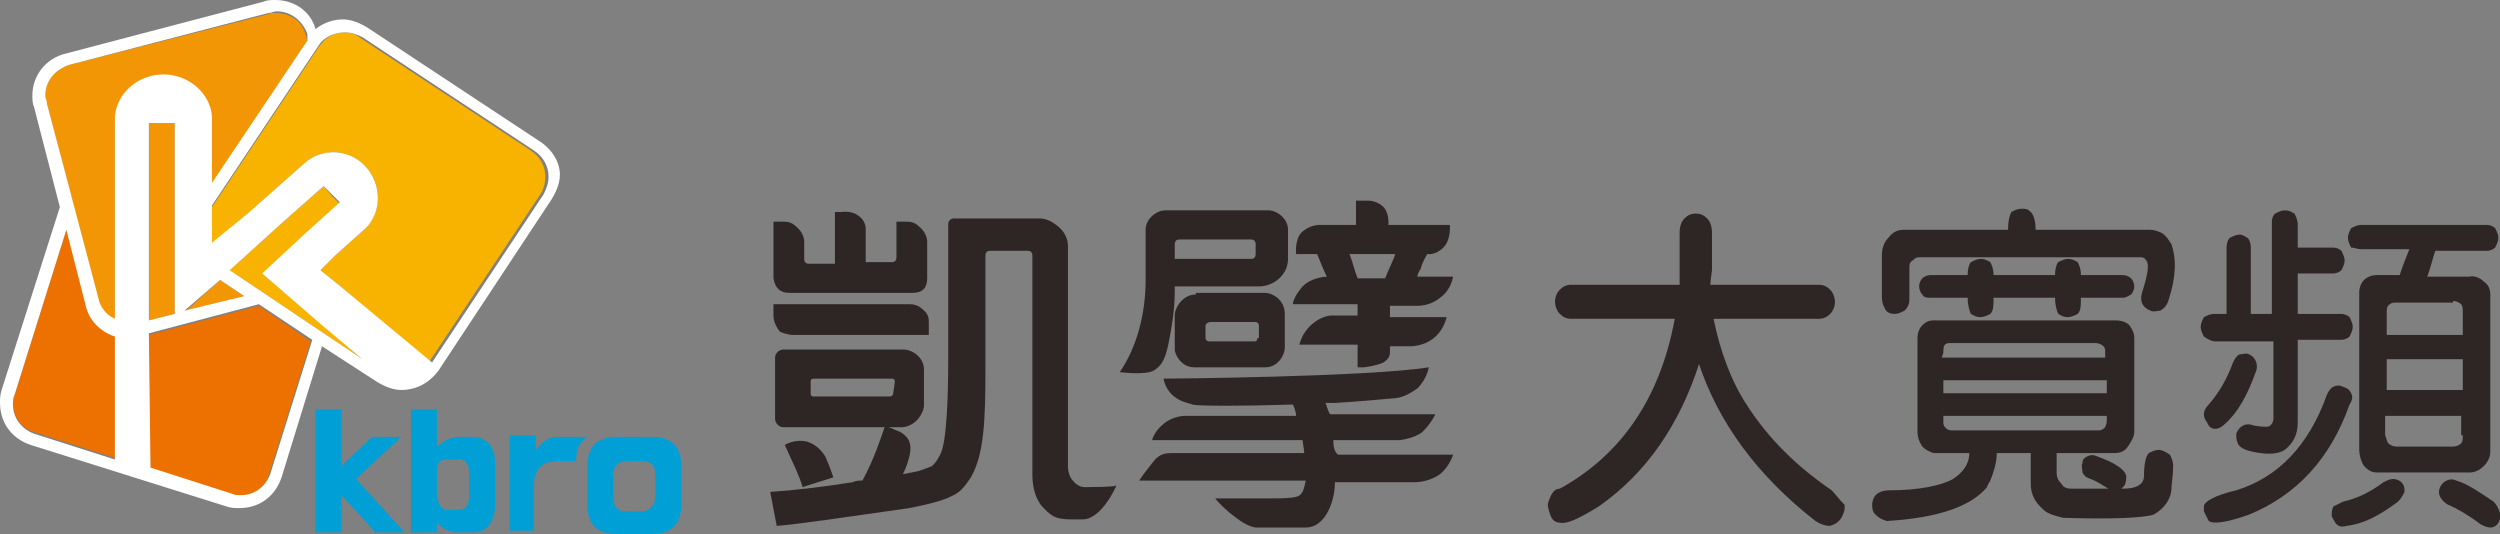
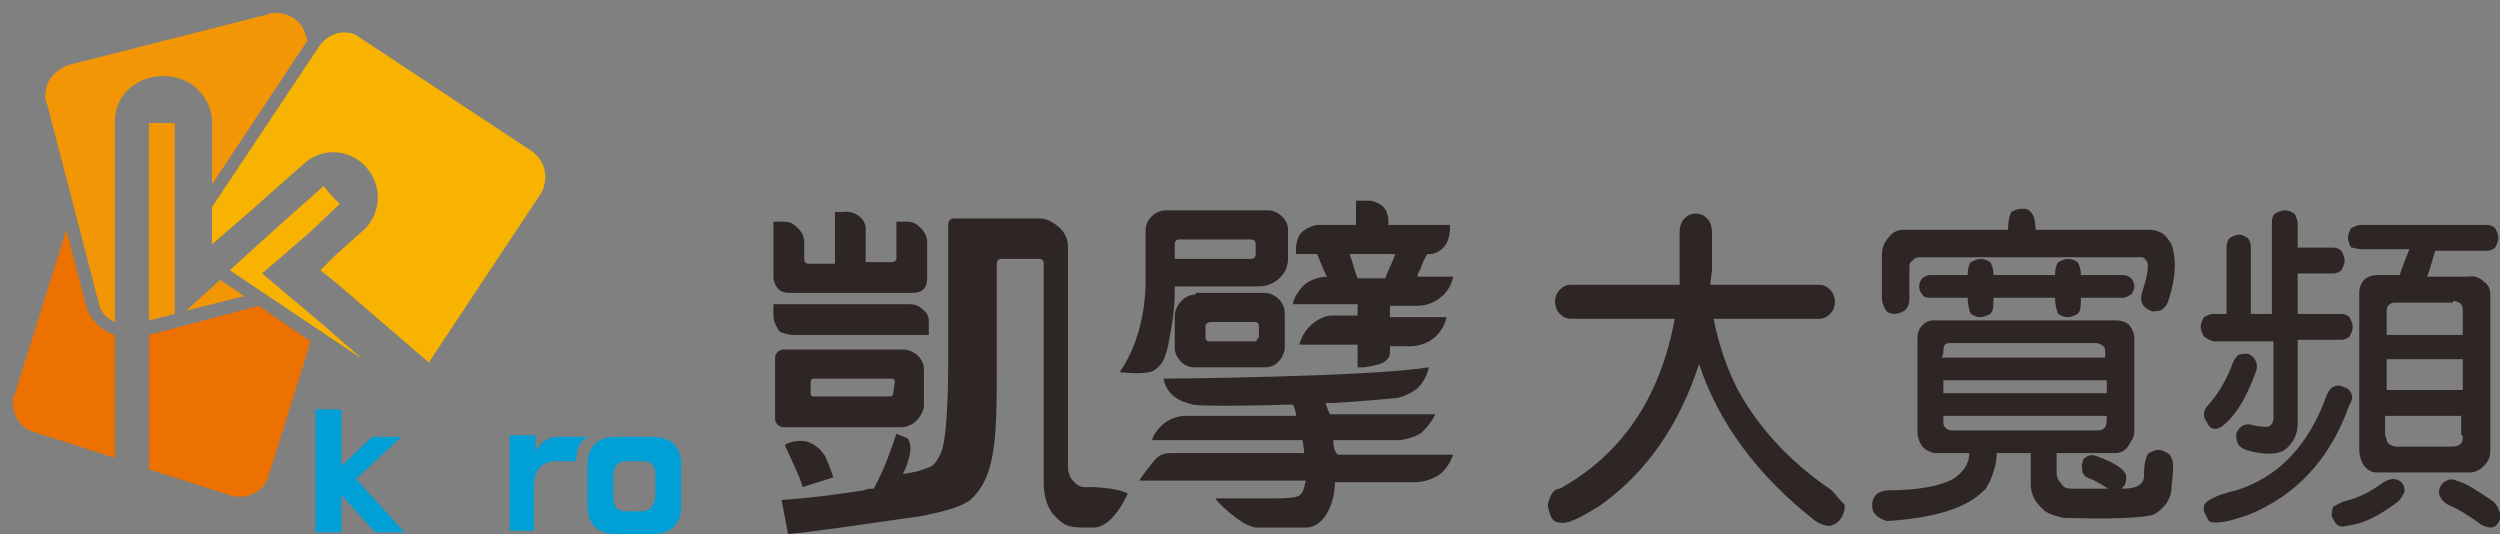
<svg xmlns="http://www.w3.org/2000/svg" version="1.1" id="圖層_1" x="0px" y="0px" viewBox="0 0 154.5 33" style="enable-background:new 0 0 154.5 33;" xml:space="preserve">
  <rect x="0" y="0" width="154.5" height="33" fill="#808080" stroke="none" />
  <style type="text/css"> .st0{fill:#009FD6;} .st1{fill:#2E2624;} .st2{fill:#ED7100;} .st3{fill:#F39605;} .st4{fill:#F8B300;} .st5{fill:#FFFFFF;} </style>
  <g>
    <g>
      <g>
        <path class="st0" d="M34.5,27c-0.5,0-0.9,0.2-1.2,0.6c-0.1,0.1-0.2,0.2-0.2,0.3v-1h-1.6v5.9H33V30c0-1,0.5-1.5,1.4-1.5h1.2 c0-0.7,0.2-1.2,0.7-1.5H34.5z" />
        <polygon class="st0" points="24.8,27 23,27 21.1,28.8 21.1,25.3 19.5,25.3 19.5,32.9 21.1,32.9 21.1,30.6 23.2,32.9 25,32.9 22,29.6 " />
-         <path class="st0" d="M29.2,27c-0.3,0-0.6,0-0.9,0c-0.4,0-0.8,0.2-1.3,0.6v-2.3h-1.6v7.6H27v-0.6c0.4,0.4,0.8,0.6,1.3,0.6 c0.3,0,0.6,0,0.9,0c0.9,0,1.4-0.6,1.4-1.8c0-0.4,0-0.8,0-1.2c0-0.4,0-0.8,0-1.2C30.6,27.6,30.1,27,29.2,27z M29,29.9 c0,0.2,0,0.4,0,0.6c0,0.7-0.2,1-0.6,1c-0.1,0-0.3,0-0.4,0s-0.3,0-0.4,0c-0.3,0-0.5-0.3-0.6-0.8c0-0.1,0-0.1,0-0.2 c0-0.2,0-0.4,0-0.6s0-0.4,0-0.6c0-0.1,0-0.1,0-0.2c0-0.5,0.2-0.7,0.6-0.7c0.1,0,0.3,0,0.4,0s0.3,0,0.4,0c0.4,0,0.6,0.3,0.6,0.9 C29,29.5,29,29.7,29,29.9z" />
        <path class="st0" d="M40.3,27c-0.4,0-0.6,0-1,0s-0.8,0-1.2,0c-1.2,0-1.8,0.6-1.8,1.8c0,0.4,0,0.8,0,1.2c0,0.4,0,0.8,0,1.2 c0,1.2,0.6,1.8,1.8,1.8c0.4,0,0.8,0,1.2,0s0.6,0,1,0c1.2,0,1.8-0.6,1.8-1.8c0-0.4,0-0.8,0-1.2c0-0.4,0-0.8,0-1.2 C42.1,27.6,41.5,27,40.3,27z M40.5,30c0,0.2,0,0.4,0,0.6c0,0.6-0.3,1-0.9,1c-0.2,0-0.2,0-0.3,0c-0.2,0-0.4,0-0.6,0 c-0.6,0-0.8-0.3-0.8-1c0-0.2,0-0.4,0-0.6s0-0.4,0-0.6c0-0.6,0.3-0.9,0.8-0.9c0.2,0,0.4,0,0.6,0c0.2,0,0.2,0,0.4,0 c0.6,0,0.8,0.3,0.8,0.9C40.5,29.5,40.5,29.8,40.5,30z" />
      </g>
      <g>
        <g>
          <path class="st1" d="M119.3,18.4h2.3c0,0.4,0.1,0.8,0.2,1c0.2,0.1,0.3,0.2,0.6,0.2c0.2,0,0.4-0.1,0.6-0.2c0.2-0.2,0.2-0.5,0.2-1 h3.8c0,0.4,0.1,0.8,0.2,1c0.2,0.1,0.3,0.2,0.6,0.2c0.2,0,0.4-0.1,0.6-0.2c0.2-0.2,0.2-0.5,0.2-1h2.6c0.2,0,0.3-0.1,0.5-0.2 c0.1-0.1,0.2-0.3,0.2-0.5s-0.1-0.4-0.2-0.5c-0.1-0.1-0.3-0.2-0.5-0.2h-2.6c0-0.4-0.1-0.6-0.2-0.8c-0.2-0.1-0.3-0.2-0.6-0.2 c-0.2,0-0.4,0.1-0.6,0.2c-0.1,0.1-0.2,0.4-0.2,0.8h-3.8c0-0.4-0.1-0.6-0.2-0.8c-0.2-0.1-0.3-0.2-0.6-0.2c-0.2,0-0.4,0.1-0.6,0.2 c-0.1,0.1-0.2,0.4-0.2,0.8h-2.3c-0.2,0-0.4,0.1-0.5,0.2s-0.2,0.3-0.2,0.5s0.1,0.4,0.2,0.5C118.9,18.4,119.1,18.4,119.3,18.4z" />
          <path class="st1" d="M133.6,14.4c-0.2-0.1-0.5-0.2-0.7-0.2h-7.1c0-0.5-0.1-0.9-0.3-1.1c-0.2-0.2-0.3-0.2-0.6-0.2 c-0.2,0-0.4,0.1-0.6,0.2c-0.1,0.2-0.2,0.5-0.2,1.1h-6.4c-0.4,0-0.7,0.1-1,0.5c-0.3,0.3-0.4,0.7-0.4,1.1v2.6 c0,0.3,0.1,0.5,0.2,0.7s0.3,0.3,0.6,0.3c0.2,0,0.4-0.1,0.6-0.2c0.2-0.2,0.3-0.4,0.3-0.7v-2c0-0.1,0-0.3,0.2-0.4 c0.1-0.1,0.2-0.2,0.4-0.2h13.7c0.2,0,0.3,0.1,0.4,0.3c0.1,0.3,0,0.9-0.3,1.8c-0.2,0.6,0,1,0.5,1.2c0.2,0.1,0.4,0,0.6,0 c0.2-0.1,0.4-0.3,0.5-0.6c0.5-1.5,0.5-2.6,0.2-3.5C134,14.8,133.9,14.6,133.6,14.4z" />
          <path class="st1" d="M133.4,27.8c-0.2,0-0.4,0.1-0.6,0.2c-0.2,0.2-0.3,0.7-0.3,1.4c0,0.5-0.4,0.8-1.3,0.8h-0.1 c0.1-0.1,0.1-0.1,0.2-0.2c0.1-0.2,0.1-0.4,0.1-0.6c-0.1-0.4-0.7-0.8-1.8-1.2c-0.2-0.1-0.4-0.1-0.6,0c-0.2,0.1-0.3,0.2-0.3,0.4 c-0.1,0.2,0,0.4,0,0.6c0.1,0.2,0.2,0.3,0.5,0.4s0.6,0.3,1.1,0.6c-0.7,0-1.5,0-2.3,0c-0.3,0-0.5-0.1-0.6-0.3 c-0.2-0.2-0.3-0.4-0.3-0.7V28h3.6c0.3,0,0.6-0.1,0.8-0.4s0.4-0.6,0.4-0.9v-5.8c0-0.3-0.1-0.5-0.3-0.8c-0.2-0.2-0.5-0.3-0.9-0.3 h-11.2c-0.3,0-0.5,0.1-0.7,0.3c-0.2,0.2-0.3,0.5-0.3,0.8v5.8c0,0.3,0.1,0.6,0.3,0.9c0.2,0.2,0.4,0.3,0.7,0.4h2.2 c0,0.7-0.4,1.2-1,1.6c-0.7,0.4-2.1,0.7-3.9,0.7c-0.6,0-1,0.2-1.1,0.8c0,0.3,0,0.5,0.2,0.7c0.2,0.2,0.4,0.3,0.7,0.4 c3.2-0.2,5.2-0.9,6.2-2.1c0-0.1,0.1-0.2,0.2-0.4c0.2-0.5,0.4-1.1,0.4-1.7h2.1v1.9c0,0.7,0.3,1.2,0.9,1.7 c0.3,0.2,0.7,0.3,1.1,0.4c3.1,0.1,5,0,5.6-0.2c0.7-0.4,1.1-1,1.1-1.7c0-0.2,0.1-0.7,0.1-1.3c0-0.3-0.1-0.5-0.2-0.7 C133.8,27.9,133.6,27.8,133.4,27.8z M120.1,21.8c0-0.2,0-0.4,0.1-0.5s0.2-0.1,0.4-0.1h8.9c0.2,0,0.4,0.1,0.5,0.2 s0.1,0.2,0.1,0.4v0.3H120L120.1,21.8L120.1,21.8z M120.1,23.5h10.1v0.8h-10.1V23.5z M120.6,26.6c-0.2,0-0.3-0.1-0.4-0.2 s-0.1-0.2-0.1-0.4v-0.3h10.1V26c0,0.2-0.1,0.4-0.1,0.4c-0.1,0.1-0.2,0.2-0.4,0.2H120.6z" />
        </g>
        <g>
          <path class="st1" d="M145.3,24.3c-0.1-0.2-0.2-0.3-0.5-0.4c-0.2-0.1-0.4-0.1-0.6,0c-0.2,0.1-0.3,0.3-0.4,0.5 c-1.1,3.1-3,5.1-5.6,5.9c-1.3,0.3-2,0.7-2,1c0,0.1,0,0.2,0,0.3c0.1,0.2,0.2,0.4,0.3,0.6c0.3,0.2,1.1,0.1,2.5-0.4 c2.9-1.2,5-3.4,6.2-6.8C145.4,24.7,145.4,24.5,145.3,24.3z" />
          <path class="st1" d="M136.9,21.1h3.6v4.7c0,0.3-0.1,0.4-0.2,0.5c-0.1,0.1-0.4,0.1-1,0c-0.5-0.2-0.9,0-1.1,0.5 c0,0.2,0,0.4,0.1,0.6c0.1,0.3,0.6,0.5,1.4,0.6c0.7,0.1,1.2,0,1.5-0.2c0.5-0.4,0.8-0.9,0.8-1.7V21h2.7c0.2,0,0.4-0.1,0.5-0.2 c0.1-0.2,0.2-0.4,0.2-0.6s-0.1-0.4-0.2-0.6c-0.1-0.1-0.3-0.2-0.5-0.2H142v-2.5h2.2c0.2,0,0.4-0.1,0.5-0.2 c0.1-0.2,0.2-0.4,0.2-0.6c0-0.2-0.1-0.4-0.2-0.6c-0.1-0.1-0.3-0.2-0.5-0.2H142v-1.4c0-0.3-0.1-0.5-0.2-0.7 c-0.2-0.1-0.3-0.2-0.6-0.2c-0.2,0-0.4,0.1-0.6,0.2c-0.2,0.2-0.2,0.4-0.2,0.7v5.5h-1.3c0-1.4,0-2.7,0-4.1c0-0.3-0.1-0.5-0.2-0.6 c-0.2-0.1-0.3-0.2-0.5-0.2s-0.4,0.1-0.6,0.2c-0.1,0.1-0.2,0.3-0.2,0.6c0,1.4,0,2.7,0,4.1h-0.8c-0.2,0-0.4,0.1-0.6,0.2 c-0.1,0.2-0.2,0.4-0.2,0.6s0.1,0.4,0.2,0.6C136.5,21,136.7,21.1,136.9,21.1z" />
          <path class="st1" d="M154.1,31c-0.9-0.6-1.6-1.1-2.3-1.3c-0.2-0.1-0.4-0.1-0.6,0c-0.2,0.1-0.3,0.2-0.4,0.4 c-0.1,0.2-0.1,0.4,0,0.6s0.3,0.4,0.5,0.5c0.5,0.2,1.2,0.6,2,1.2c0.2,0.1,0.4,0.2,0.6,0.2c0.2,0,0.4-0.1,0.5-0.3s0.2-0.4,0.1-0.6 C154.4,31.4,154.3,31.2,154.1,31z" />
          <path class="st1" d="M136.9,26.5c0.2,0,0.4-0.1,0.6-0.3c0.8-0.7,1.4-1.8,1.9-3.2c0.1-0.2,0.1-0.5,0-0.7s-0.2-0.3-0.4-0.4 s-0.4,0-0.6,0c-0.2,0.1-0.3,0.3-0.4,0.5c-0.4,1.1-0.9,1.9-1.5,2.6c-0.2,0.2-0.3,0.4-0.3,0.6s0.1,0.4,0.2,0.5 C136.5,26.4,136.7,26.5,136.9,26.5z" />
          <path class="st1" d="M145.9,15.4h3c-0.2,0.5-0.4,1-0.6,1.6h-1.4c-0.3,0-0.6,0.1-0.8,0.3c-0.2,0.2-0.3,0.5-0.3,0.8v9.7 c0,0.3,0.1,0.7,0.3,1c0.2,0.2,0.4,0.4,0.8,0.4h5.7c0.3,0,0.6-0.1,0.9-0.4c0.3-0.3,0.4-0.6,0.4-0.9v-9.7c0-0.3-0.1-0.6-0.4-0.8 c-0.2-0.2-0.6-0.4-0.9-0.3H150c0.2-0.5,0.3-1,0.5-1.6h3.2c0.2,0,0.4-0.1,0.5-0.2c0.1-0.2,0.2-0.4,0.2-0.6c0-0.2-0.1-0.4-0.2-0.6 c-0.1-0.1-0.3-0.2-0.5-0.2h-7.8c-0.2,0-0.4,0.1-0.6,0.2c-0.1,0.2-0.2,0.4-0.2,0.6c0,0.2,0.1,0.4,0.2,0.6 C145.5,15.3,145.7,15.4,145.9,15.4z M152.2,26.9c0,0.2,0,0.4-0.1,0.5s-0.3,0.2-0.5,0.2h-3.5c-0.2,0-0.4-0.1-0.5-0.2 s-0.1-0.3-0.2-0.5v-1.2h4.7v1.2H152.2z M152.2,24.1h-4.7v-1.9h4.7V24.1z M151.6,18.6c0.2,0,0.4,0.1,0.5,0.2s0.1,0.3,0.1,0.5v1.4 h-4.7v-1.4c0-0.2,0-0.4,0.2-0.5c0.1-0.1,0.2-0.1,0.5-0.1h3.4V18.6z" />
          <path class="st1" d="M147.9,29.6c-0.2,0-0.4,0.1-0.6,0.2c-0.8,0.6-1.6,1-2.5,1.2c-0.2,0.1-0.4,0.2-0.6,0.3 c-0.1,0.2-0.1,0.4-0.1,0.6c0.1,0.2,0.2,0.4,0.3,0.5s0.3,0.2,0.6,0.1c1-0.1,2-0.6,3.2-1.5c0.2-0.2,0.3-0.4,0.4-0.6 c0-0.2,0-0.4-0.2-0.6C148.3,29.7,148.1,29.6,147.9,29.6z" />
        </g>
        <g>
          <path class="st1" d="M113.2,30.3c-2.2-1.5-3.9-3.2-5.2-5.2c-1-1.5-1.7-3.4-2.1-5.4c0.3,0,6.5,0,6.5,0c0.3,0,0.5-0.1,0.7-0.3 c0.2-0.2,0.3-0.5,0.3-0.7c0-0.3-0.1-0.6-0.3-0.8c-0.2-0.2-0.4-0.3-0.7-0.3c0,0-6.5,0-6.7,0c0-0.2,0.1-0.9,0.1-0.9v-2.3 c0-0.4-0.1-0.7-0.3-0.9c-0.2-0.2-0.4-0.3-0.7-0.3c-0.3,0-0.5,0.1-0.7,0.3s-0.3,0.5-0.3,0.9v2.3c0,0,0,0.7,0,0.9 c-0.2,0-6.7,0-6.7,0c-0.3,0-0.5,0.1-0.7,0.3c-0.2,0.2-0.3,0.5-0.3,0.7c0,0.3,0.1,0.6,0.3,0.8c0.2,0.2,0.4,0.3,0.7,0.3 c0,0,6.2,0,6.4,0c-0.9,4.9-3.3,8.4-7.1,10.5c-0.3,0-0.5,0.2-0.7,0.8c-0.1,0.2,0,0.5,0.1,0.8c0.1,0.3,0.3,0.5,0.6,0.5 c0.4,0.1,1.1-0.2,2.4-1c3-2.1,5-5.1,6.2-8.8c1.2,3.6,3.6,6.9,7.2,9.7c0.3,0.2,0.6,0.3,0.9,0.3c0.3-0.1,0.5-0.2,0.7-0.5 c0.1-0.2,0.2-0.4,0.2-0.6c0-0.1,0-0.1,0-0.2C113.6,30.8,113.4,30.5,113.2,30.3z" />
        </g>
      </g>
      <g>
        <g>
-           <path class="st1" d="M67.3,30.1L67.3,30.1c-0.2,0-0.6,0.1-1-0.4c-0.2-0.2-0.3-0.6-0.3-0.8V15.2c0-0.1,0-0.7-0.6-1.2 s-1-0.5-1.2-0.5H59c-0.1,0-0.2,0-0.3,0.1s-0.1,0.2-0.1,0.3v8.3c0,2.4-0.1,5.2-0.5,5.9c-0.2,0.4-0.3,0.5-0.5,0.7 c-0.2,0.1-0.8,0.3-0.8,0.3c-0.4,0.1-0.5,0.1-1,0.2c0.2-0.4,0.3-0.7,0.4-1.1c0.1-0.4,0.1-0.8-0.1-1.1c-0.3-0.4-0.7-0.5-0.7-0.5 l-0.7-0.3c-0.3,0.9-0.7,2.1-1.4,3.4c-0.2,0-0.4,0-0.6,0.1c-1.9,0.3-3.6,0.5-5.1,0.6l0.4,2.1c1.3-0.1,4-0.5,8.2-1.1 c0,0,1.6-0.3,2.3-0.6c0.7-0.3,0.9-0.4,1.5-1.3c0.8-1.4,0.9-3.4,0.9-6.7v-7c0-0.2,0.1-0.3,0.3-0.3h2.3c0.2,0,0.3,0.1,0.3,0.3 v13.5c0,0.6,0.1,1.4,0.6,2c0.5,0.5,0.7,0.8,1.8,0.8c1.1,0,0.2,0,0.7,0c1.2,0,2.1-2.1,2.1-2.1C68.9,30.1,67.4,30.1,67.3,30.1z" />
+           <path class="st1" d="M67.3,30.1L67.3,30.1c-0.2,0-0.6,0.1-1-0.4c-0.2-0.2-0.3-0.6-0.3-0.8V15.2c0-0.1,0-0.7-0.6-1.2 s-1-0.5-1.2-0.5H59c-0.1,0-0.2,0-0.3,0.1s-0.1,0.2-0.1,0.3v8.3c0,2.4-0.1,5.2-0.5,5.9c-0.2,0.4-0.3,0.5-0.5,0.7 c-0.2,0.1-0.8,0.3-0.8,0.3c-0.4,0.1-0.5,0.1-1,0.2c0.2-0.4,0.3-0.7,0.4-1.1c0.1-0.4,0.1-0.8-0.1-1.1l-0.7-0.3c-0.3,0.9-0.7,2.1-1.4,3.4c-0.2,0-0.4,0-0.6,0.1c-1.9,0.3-3.6,0.5-5.1,0.6l0.4,2.1c1.3-0.1,4-0.5,8.2-1.1 c0,0,1.6-0.3,2.3-0.6c0.7-0.3,0.9-0.4,1.5-1.3c0.8-1.4,0.9-3.4,0.9-6.7v-7c0-0.2,0.1-0.3,0.3-0.3h2.3c0.2,0,0.3,0.1,0.3,0.3 v13.5c0,0.6,0.1,1.4,0.6,2c0.5,0.5,0.7,0.8,1.8,0.8c1.1,0,0.2,0,0.7,0c1.2,0,2.1-2.1,2.1-2.1C68.9,30.1,67.4,30.1,67.3,30.1z" />
          <path class="st1" d="M49,20.7c0.1,0,8.4,0,8.4,0s0-0.7,0-0.8c0-0.2,0-0.5-0.4-0.8c-0.3-0.3-0.7-0.3-0.8-0.3c-0.2,0-8.4,0-8.4,0 s0,0.5,0,0.7c0,0.1,0,0.5,0.4,1C48.4,20.6,48.8,20.7,49,20.7z" />
          <path class="st1" d="M48.8,18.1h7.6c0.6,0,0.9-0.3,0.9-0.9c0,0,0-2.2,0-2.3c0,0,0-0.5-0.5-0.9c-0.3-0.3-0.6-0.3-0.8-0.3 s-0.6,0-0.6,0v2.2c0,0.2-0.1,0.3-0.3,0.3h-1.6v-2.1c0,0,0-0.5-0.5-0.8c-0.4-0.3-1-0.2-1-0.2h-0.4v3.2H50c-0.2,0-0.3-0.1-0.3-0.3 v-1.1c0,0,0-0.5-0.5-0.9c-0.3-0.3-0.6-0.3-0.8-0.3h-0.6v3.5C47.9,17.8,48.2,18.1,48.8,18.1z" />
          <path class="st1" d="M49.9,27.3c-0.8-0.2-1.4,0.2-1.4,0.2c0.5,1.1,0.9,1.9,1.1,2.6l1.9-0.6c-0.1-0.3-0.2-0.6-0.5-1.3 C50.8,27.9,50.5,27.5,49.9,27.3z" />
          <path class="st1" d="M57.1,25.1v-2.3c0-0.6-0.6-1.2-1.3-1.2h-7.4c-0.2,0-0.5,0.2-0.5,0.5v3.8c0,0.2,0.2,0.5,0.5,0.5h7.4 C56.7,26.3,57.1,25.4,57.1,25.1z M55.2,24.3c0,0.2-0.2,0.2-0.2,0.2h-4.7c-0.2,0-0.2-0.1-0.2-0.2v-0.7c0-0.2,0.1-0.2,0.3-0.2h4.7 c0.1,0,0.2,0,0.2,0.2L55.2,24.3L55.2,24.3z" />
        </g>
        <g>
          <path class="st1" d="M87.8,16.6c0.1-0.4,0.3-0.7,0.4-0.9c0,0,0.5,0.1,1-0.4s0.4-1.4,0.4-1.4h-3.8c0,0,0.1-0.8-0.4-1.2 c-0.4-0.3-0.8-0.3-0.8-0.3h-0.8v1.5h-2.3c0,0-0.6,0-1.1,0.5c-0.4,0.5-0.3,1.3-0.3,1.3h1.3c0.2,0.5,0.4,1,0.6,1.4 c0,0-0.9,0-1.5,0.6c-0.6,0.7-0.6,1.1-0.6,1.1h4v0.7c0,0-1.1,0-1.6,0c-0.6,0-1.7,0.6-2,1.8c0.3,0,3.6,0,3.6,0v1.4h0.4 c0,0,0.8-0.1,1.2-0.3c0.3-0.2,0.4-0.4,0.4-0.6s0-0.4,0-0.4s1.2,0,1.3,0c1.9-0.1,2.2-1.8,2.2-1.8h-3.5v-0.7c0,0,1.4,0,1.7,0 c0.1,0,0.8,0,1.4-0.5c0.7-0.5,0.8-1.3,0.8-1.3h-2.2C87.6,16.9,87.7,16.8,87.8,16.6z M86.2,15.8c-0.2,0.5-0.4,0.9-0.6,1.4h-1.7 c-0.2-0.5-0.3-1-0.5-1.5h2.9C86.2,15.7,86.2,15.7,86.2,15.8z" />
          <path class="st1" d="M73.9,18.2c-0.8,0-1.3,0.8-1.3,1.3v2.1c0,0.3,0.4,1.1,1.2,1.1h4.4c0.8,0,1.2-0.8,1.2-1.2v-2.1 c0-0.9-0.8-1.3-1.2-1.3h-4.3V18.2z M77.7,20.9c0,0.1,0,0.2-0.2,0.2h-2.8c-0.1,0-0.2-0.1-0.2-0.2v-0.8c0-0.1,0.2-0.2,0.3-0.2h2.8 c0.1,0,0.2,0.1,0.2,0.2v0.8H77.7z" />
          <path class="st1" d="M72.2,21.3c0.2-1,0.4-2.1,0.4-3.3v-0.3h5.2c0.9,0,1.8-0.7,1.8-1.7v-1.8c0-0.7-0.7-1.2-1.2-1.2H72 c-0.5,0-1.2,0.5-1.2,1.2v3.1c0,2-0.5,4.1-1.6,5.7c0,0,1.6,0.2,2.1-0.1C71.8,22.6,72,22.2,72.2,21.3z M72.6,15.1 c0-0.2,0.1-0.3,0.3-0.3h4.4c0.2,0,0.3,0.1,0.3,0.3v0.6c0,0.2-0.1,0.3-0.3,0.3h-4.7C72.6,16,72.6,15.1,72.6,15.1z" />
          <path class="st1" d="M82.4,27.2h4.1c0,0,0.9-0.1,1.4-0.5c0.6-0.6,0.8-1.1,0.8-1.1h-6.5C82,25.3,82,25,81.9,24.9 c0.2,0,0.6,0,0.6,0c1.7-0.1,2.6-0.2,3.8-0.3c0.6-0.1,1-0.4,1.3-0.6c0.6-0.6,0.7-1.3,0.7-1.3c-3.8,0.6-16.2,0.7-16.4,0.7 c0.3,1.4,1.6,1.5,1.8,1.6c0.3,0.1,3.2,0.1,6.2,0c0.1,0.2,0.2,0.5,0.2,0.7h-6.9c0,0-0.7,0-1.3,0.5c-0.6,0.5-0.7,1-0.7,1h9.3 c0,0.1,0.1,0.6,0.1,0.8c0,0-7.8,0-8.1,0c-0.4,0-0.8,0-1.2,0.5c-0.3,0.4-0.5,0.6-0.9,1.2c0.2,0,10.3,0,10.3,0 c-0.1,0.3-0.1,0.9-0.6,1c-0.3,0.1-1.2,0.1-1.6,0.1c-1,0-1.4,0-3.4,0c0,0,0.2,0.3,0.9,0.9c0.3,0.2,0.9,0.8,1.6,0.9 c1.1,0,1.7,0,3.1,0c1.2,0,1.8-1.6,1.8-2.8h5c0,0,0.8,0,1.5-0.5c0.6-0.5,0.8-1.2,0.8-1.2h-7.1C82.4,27.9,82.4,27.4,82.4,27.2z" />
        </g>
      </g>
      <g>
        <path class="st2" d="M14.2,30.6c0.2,0.1,0.4,0.1,0.6,0.1c0.8,0,1.6-0.5,1.8-1.3l2.6-8.3L16,18.9l-6.8,1.8V29L14.2,30.6z" />
        <path class="st2" d="M0.8,24.9c0,0.8,0.5,1.6,1.3,1.8l5,1.6v-7.6c-0.9-0.3-1.6-1-1.8-1.9l-1.2-4.6L0.9,24.4 C0.8,24.5,0.8,24.7,0.8,24.9z" />
        <path class="st3" d="M2.8,5.9c0,0.2,0,0.3,0.1,0.5l3.2,12.3c0.1,0.6,0.5,1,1,1.2V7.6l0,0l0,0l0,0V7.5l0,0V7.3l0,0 c0.1-1.5,1.4-2.6,3-2.6s2.8,1.1,3,2.6l0,0l0,0v0.3l0,0l0,0v3.8L19,2.5l-0.1-0.3c-0.2-0.9-1-1.4-1.9-1.4c-0.2,0-0.3,0-0.5,0.1 L4.3,4C3.4,4.3,2.8,5,2.8,5.9z" />
        <polygon class="st3" points="9.2,7.6 9.2,19.8 10.8,19.4 10.8,7.6 " />
        <polygon class="st3" points="15.1,18.3 13.6,17.3 11.5,19.2 " />
        <path class="st4" d="M33.4,12c0.2-0.3,0.3-0.7,0.3-1.1c0-0.6-0.3-1.2-0.9-1.6l-10.6-7C22,2.1,21.6,2,21.3,2 c-0.6,0-1.2,0.3-1.6,0.9l-6.6,9.9v2.3l2.2-1.9l3.5-3.1l0,0c1.1-1,2.8-0.9,3.8,0.2s1,2.7,0,3.8l0,0l-1.9,1.7l-0.9,0.9l1,0.8 l5.7,4.9L33.4,12z" />
        <polygon class="st4" points="22.4,22.2 20,20.1 16.2,16.9 19.1,14.4 21,12.6 20.5,12.1 20,11.5 17.4,13.8 14.2,16.7 " />
-         <path class="st5" d="M33.3,8.7l-10.6-7c-0.5-0.3-1-0.5-1.5-0.5c-0.6,0-1.2,0.2-1.7,0.6C19.2,0.7,18.2,0,17,0 c-0.2,0-0.5,0-0.7,0.1L4.1,3.3C2.8,3.6,2,4.7,2,5.9c0,0.2,0,0.5,0.1,0.7l1.6,6.2L0.1,24.1C0,24.4,0,24.7,0,24.9 c0,1.2,0.7,2.2,1.9,2.6L14,31.3c0.3,0.1,0.5,0.1,0.8,0.1l0,0c1.2,0,2.2-0.7,2.6-1.9l2.5-8.1l3.4,2.2c0.5,0.3,1,0.5,1.5,0.5 c0.9,0,1.7-0.4,2.3-1.2l7-10.6c0.3-0.5,0.5-1,0.5-1.5C34.6,10,34.1,9.2,33.3,8.7z M20.8,17.5l-1-0.8l0.9-0.9l1.9-1.7l0,0 c1-1,1-2.7,0-3.8s-2.7-1.2-3.8-0.2l0,0l-3.5,3.1L13.1,15v-2.3l6.6-9.9C20,2.3,20.7,2,21.3,2c0.4,0,0.7,0.1,1.1,0.3l10.6,7 c0.6,0.4,0.9,1,0.9,1.6c0,0.4-0.1,0.7-0.3,1.1l-6.9,10.4L20.8,17.5z M4.3,4l12.3-3.2c0.2,0,0.3-0.1,0.5-0.1 c0.9,0,1.6,0.6,1.9,1.4v0.4l-5.9,8.8V7.5l0,0l0,0V7.2l0,0l0,0c-0.1-1.4-1.4-2.6-3-2.6s-2.9,1.2-3,2.6l0,0v0.1l0,0v0.1l0,0l0,0 l0,0v12.3c-0.5-0.2-0.9-0.7-1-1.2L2.9,6.4c0-0.2-0.1-0.3-0.1-0.5C2.8,5,3.4,4.3,4.3,4z M13.6,17.3l1.5,1l-3.7,0.9L13.6,17.3z M10.8,19.4l-1.6,0.4V7.6l0,0h1.6V19.4z M5.3,18.9c0.2,0.9,0.9,1.6,1.8,1.9v7.6l-5-1.6c-0.8-0.3-1.3-1-1.3-1.8 c0-0.2,0-0.4,0.1-0.6l3.2-10.2L5.3,18.9z M9.2,20.6l6.8-1.8l3.3,2.2l-2.6,8.3c-0.3,0.8-1,1.3-1.8,1.3c-0.2,0-0.4,0-0.6-0.1 l-5-1.6L9.2,20.6L9.2,20.6z M14.2,16.7l3.2-2.9l2.6-2.3l0.5,0.5l0.5,0.5l-2,1.8l-2.8,2.6l3.7,3.2l2.5,2.1L14.2,16.7z" />
      </g>
    </g>
  </g>
</svg>